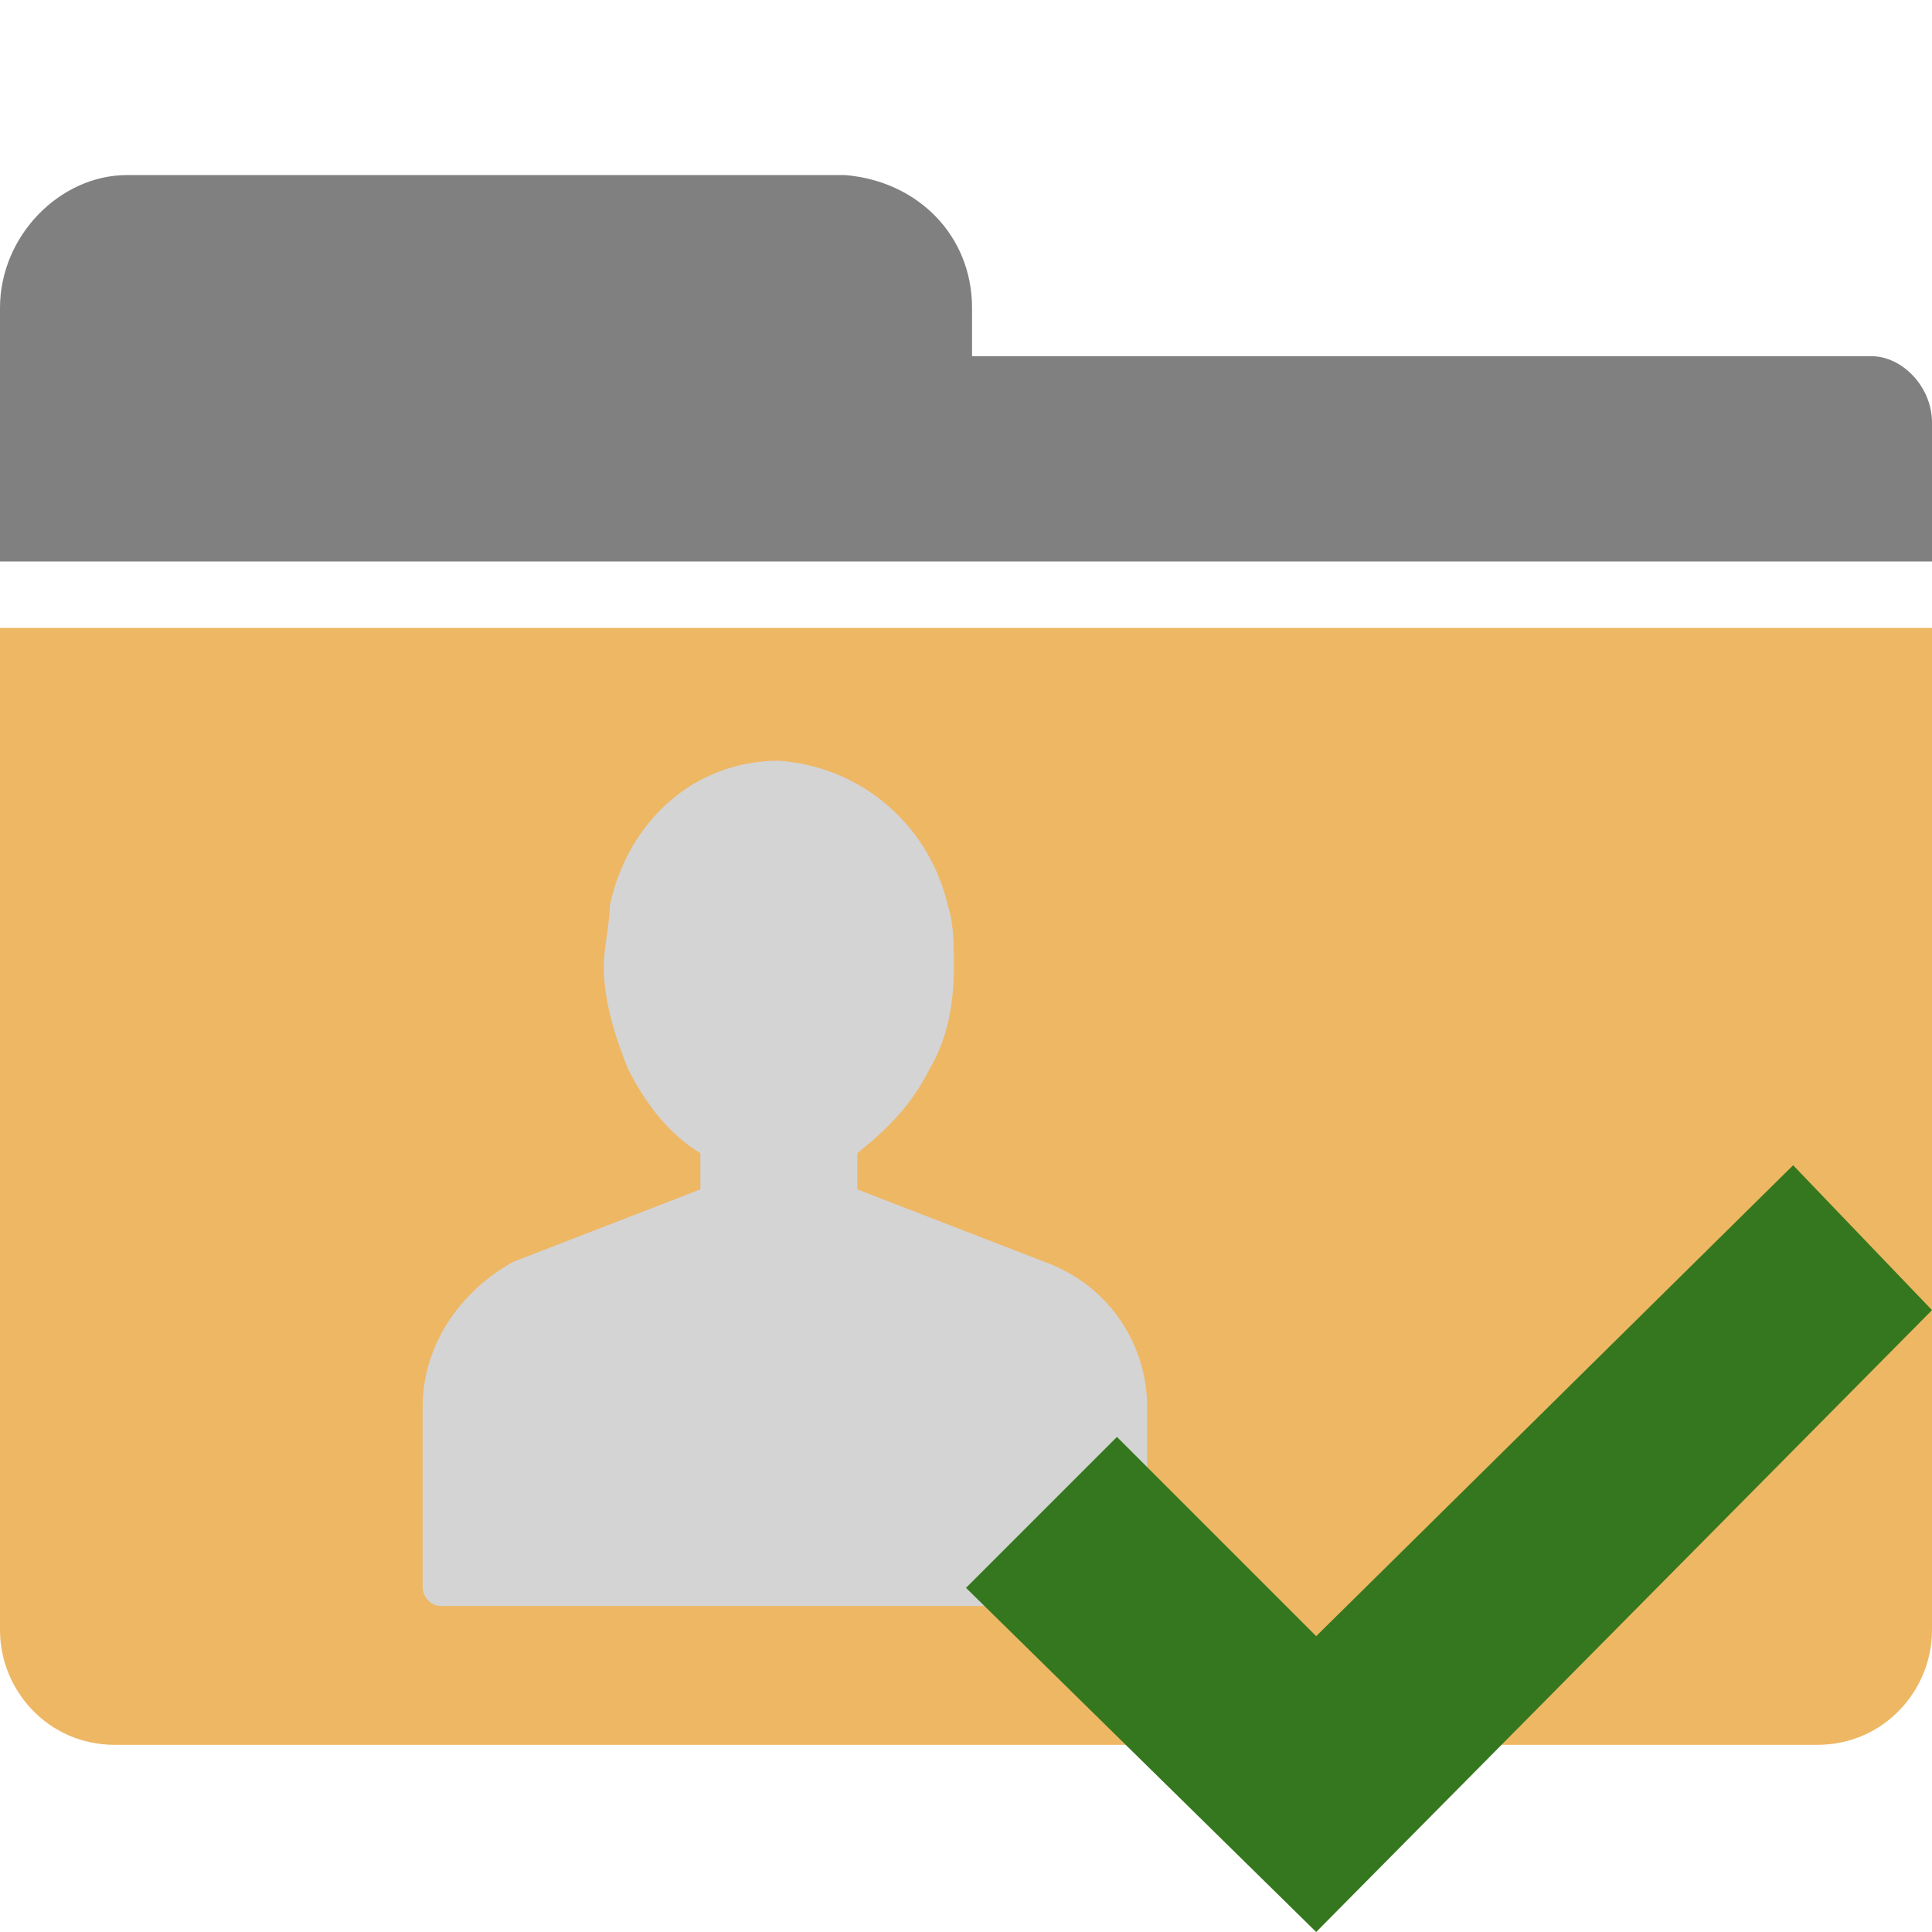
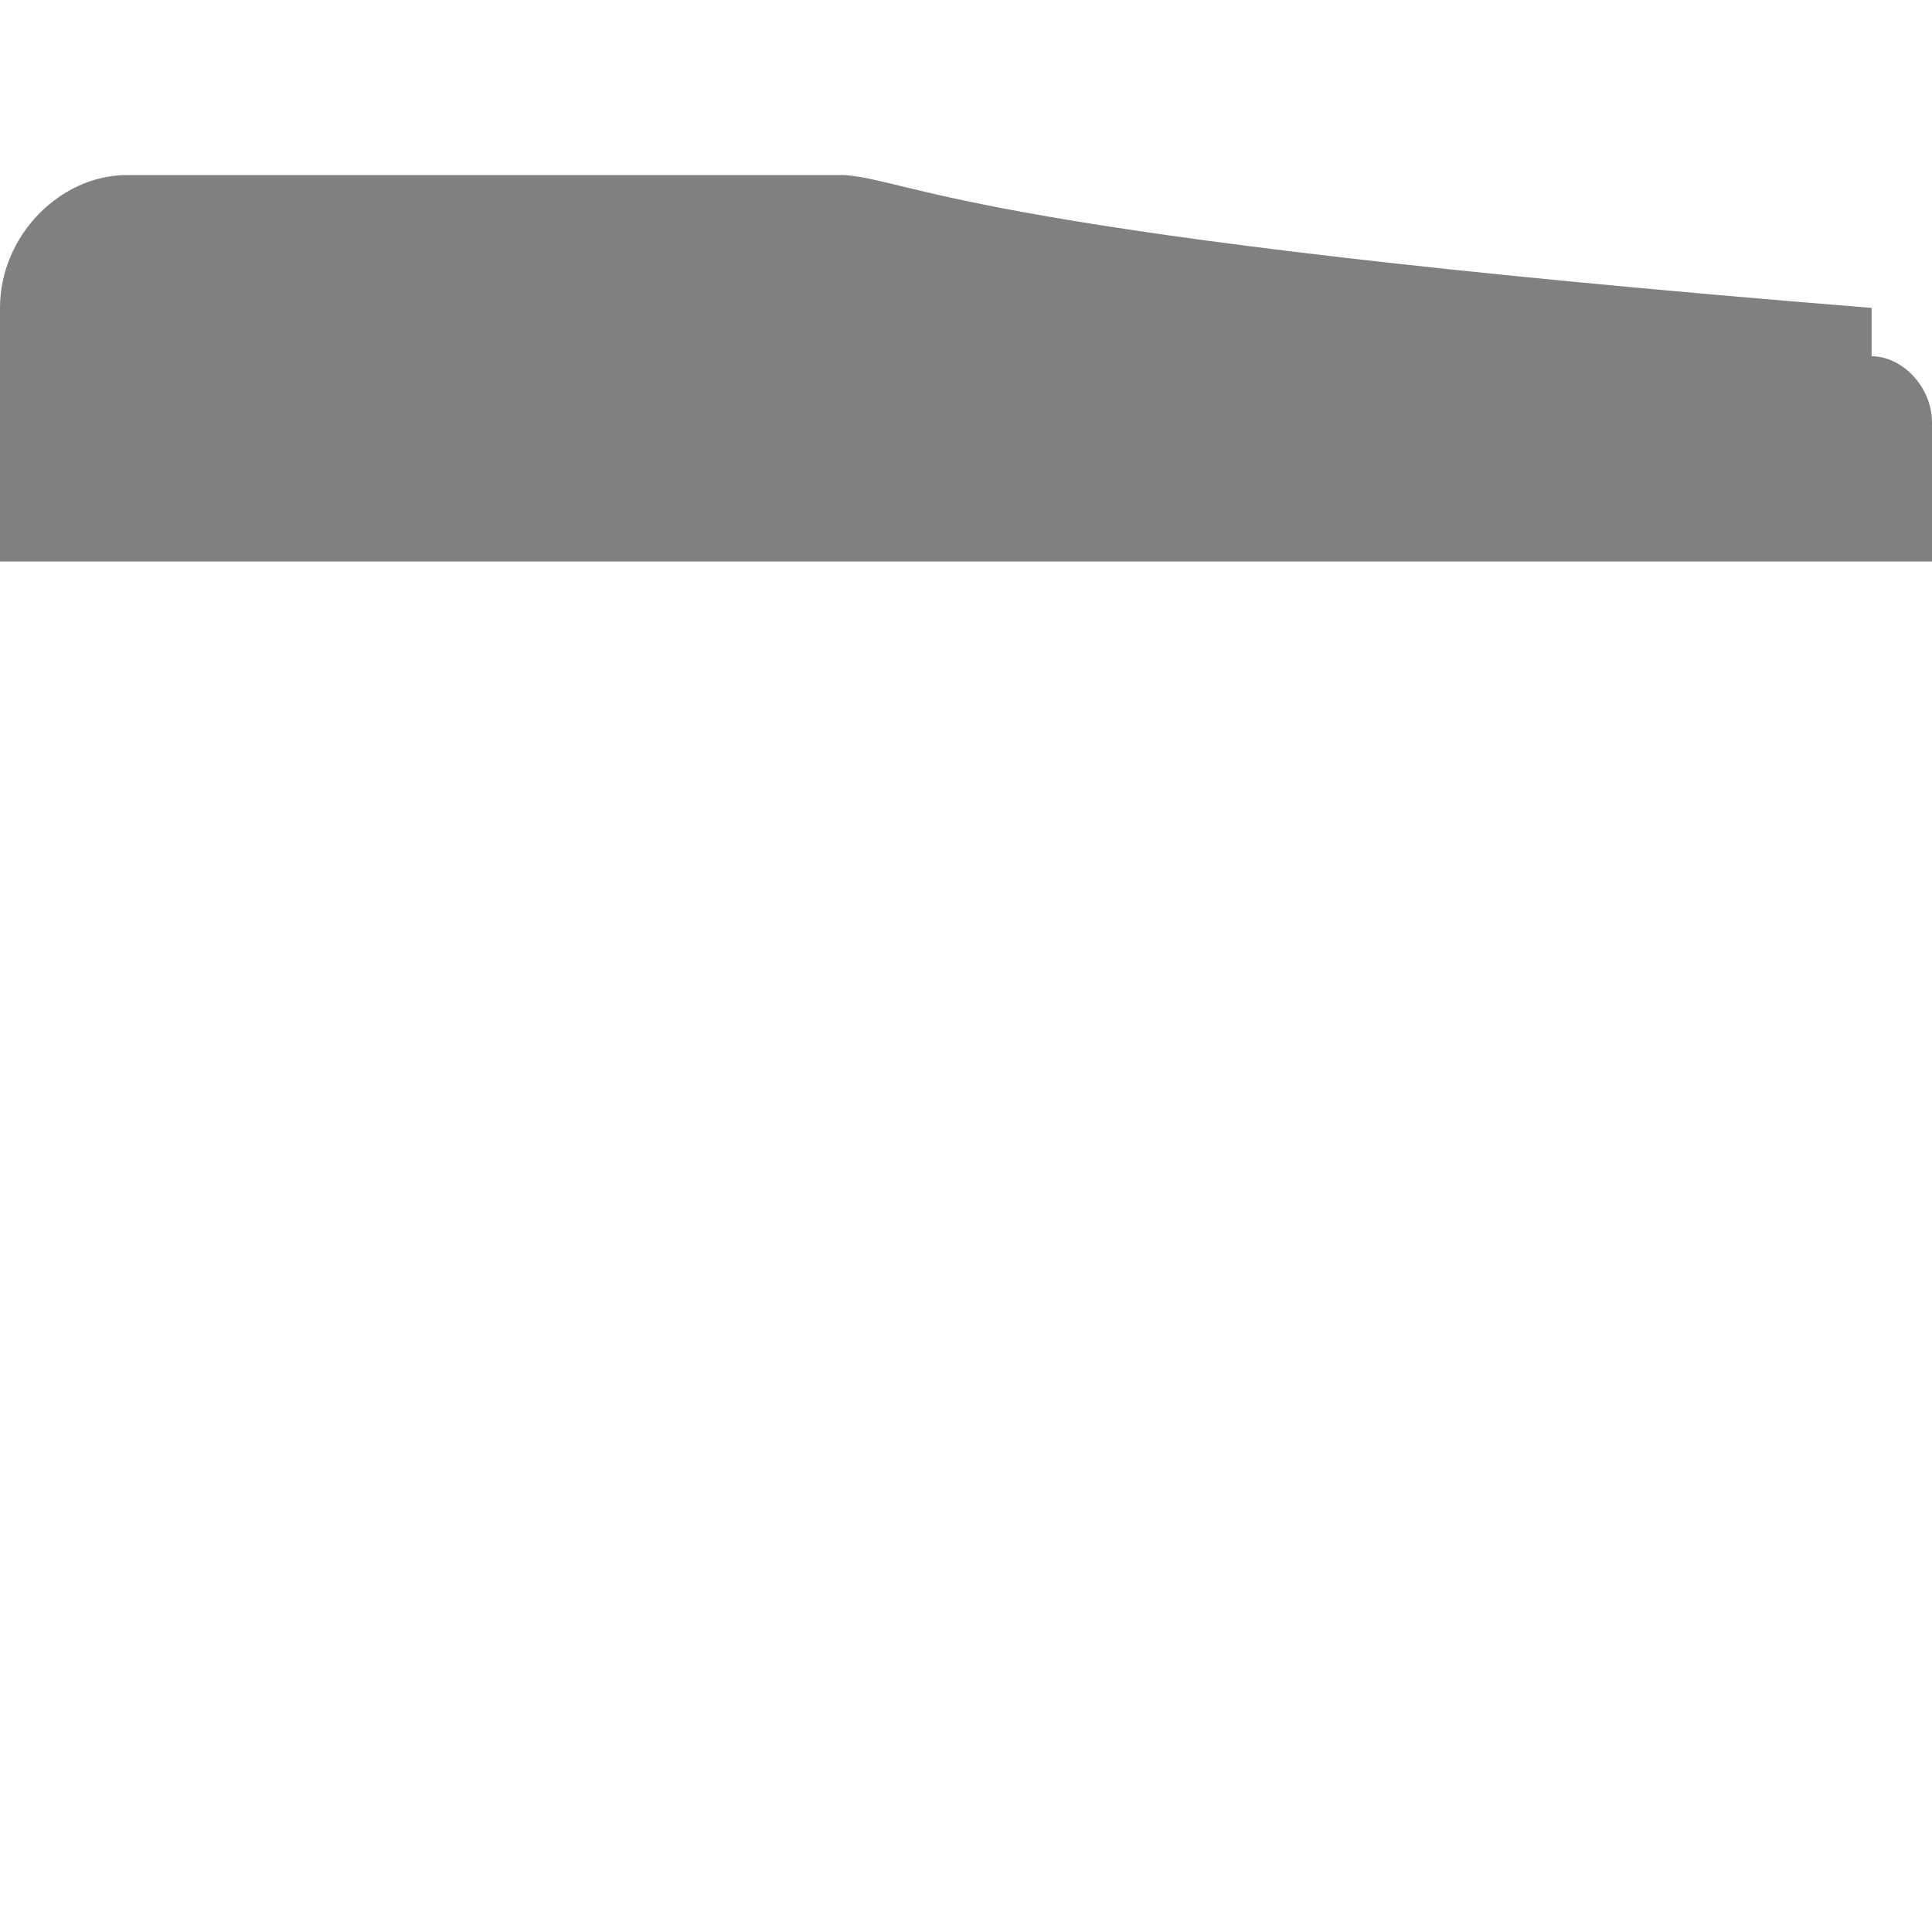
<svg xmlns="http://www.w3.org/2000/svg" version="1.1" id="Layer_1" x="0px" y="0px" viewBox="0 0 32 32" style="enable-background:new 0 0 32 32;" xml:space="preserve">
  <style type="text/css">
	.st0{fill:#EEB764;}
	.st1{fill:#D4D4D4;}
	.st2{fill:#808080;}
	.st3{fill:#35771E;}
</style>
  <g id="Layer_2_1_">
    <g id="Layer_1-2">
      <g id="activedirectory">
-         <path class="st0" d="M0,10.4h32l0,0V27c0,1-0.8,1.9-1.9,1.9h0H1.9C0.8,28.9,0,28,0,27c0,0,0,0,0,0V10.4L0,10.4z" />
-         <path class="st1" d="M19,23.3v3c0,0.2-0.1,0.3-0.3,0.3H7.3c-0.2,0-0.3-0.2-0.3-0.3c0,0,0,0,0,0v-3c0-1,0.6-1.9,1.5-2.4l3.1-1.2     v-0.6c-0.5-0.3-0.9-0.8-1.2-1.4c-0.2-0.5-0.4-1.1-0.4-1.7c0-0.3,0.1-0.7,0.1-1c0.3-1.4,1.4-2.4,2.8-2.4c1.4,0.1,2.5,1.1,2.8,2.4     c0.1,0.3,0.1,0.7,0.1,1c0,0.6-0.1,1.2-0.4,1.7c-0.3,0.6-0.7,1-1.2,1.4v0.6l3.1,1.2C18.4,21.3,19,22.3,19,23.3z" />
-         <path class="st2" d="M14,2.9H2.1C1,2.9,0,3.9,0,5.1v4.2h32V7c0-0.6-0.5-1.1-1-1.1c0,0,0,0,0,0H16.1V5.1C16.1,3.9,15.2,3,14,2.9z" />
-         <polygon class="st3" points="32,21.7 21.8,32 16,26.3 18.5,23.8 21.8,27.1 29.7,19.3    " />
+         <path class="st2" d="M14,2.9H2.1C1,2.9,0,3.9,0,5.1v4.2h32V7c0-0.6-0.5-1.1-1-1.1c0,0,0,0,0,0V5.1C16.1,3.9,15.2,3,14,2.9z" />
      </g>
    </g>
  </g>
</svg>